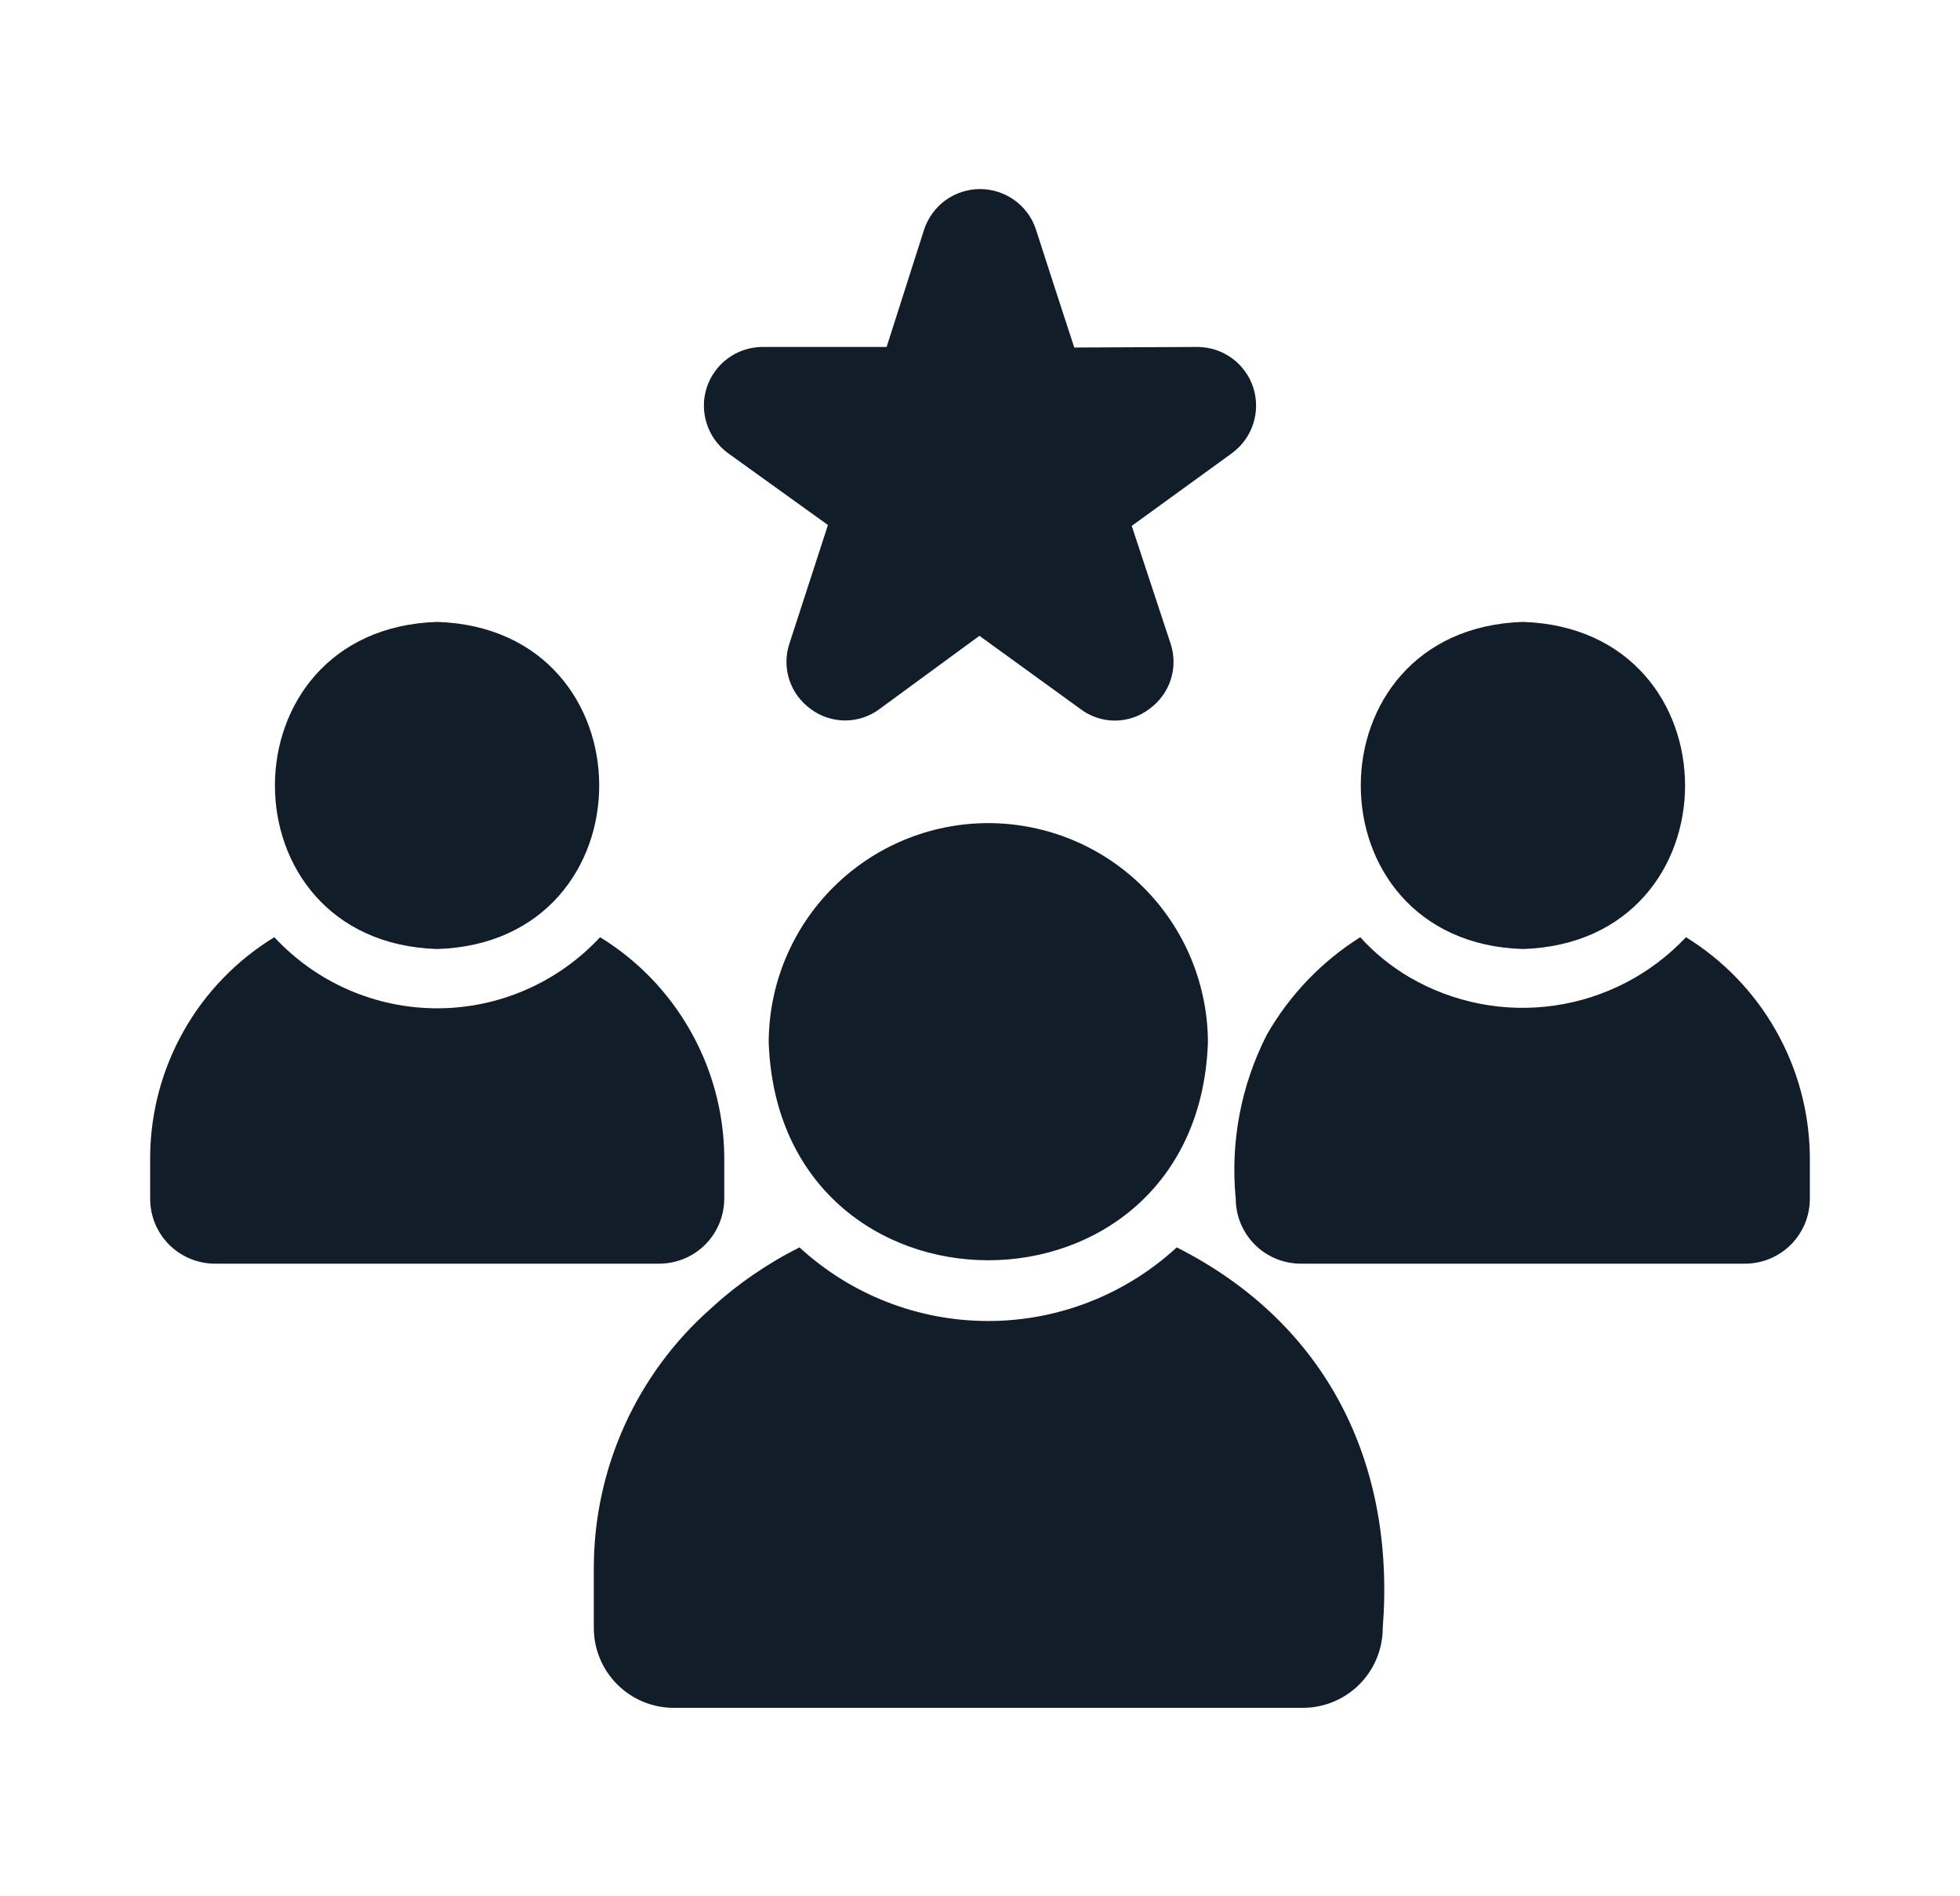
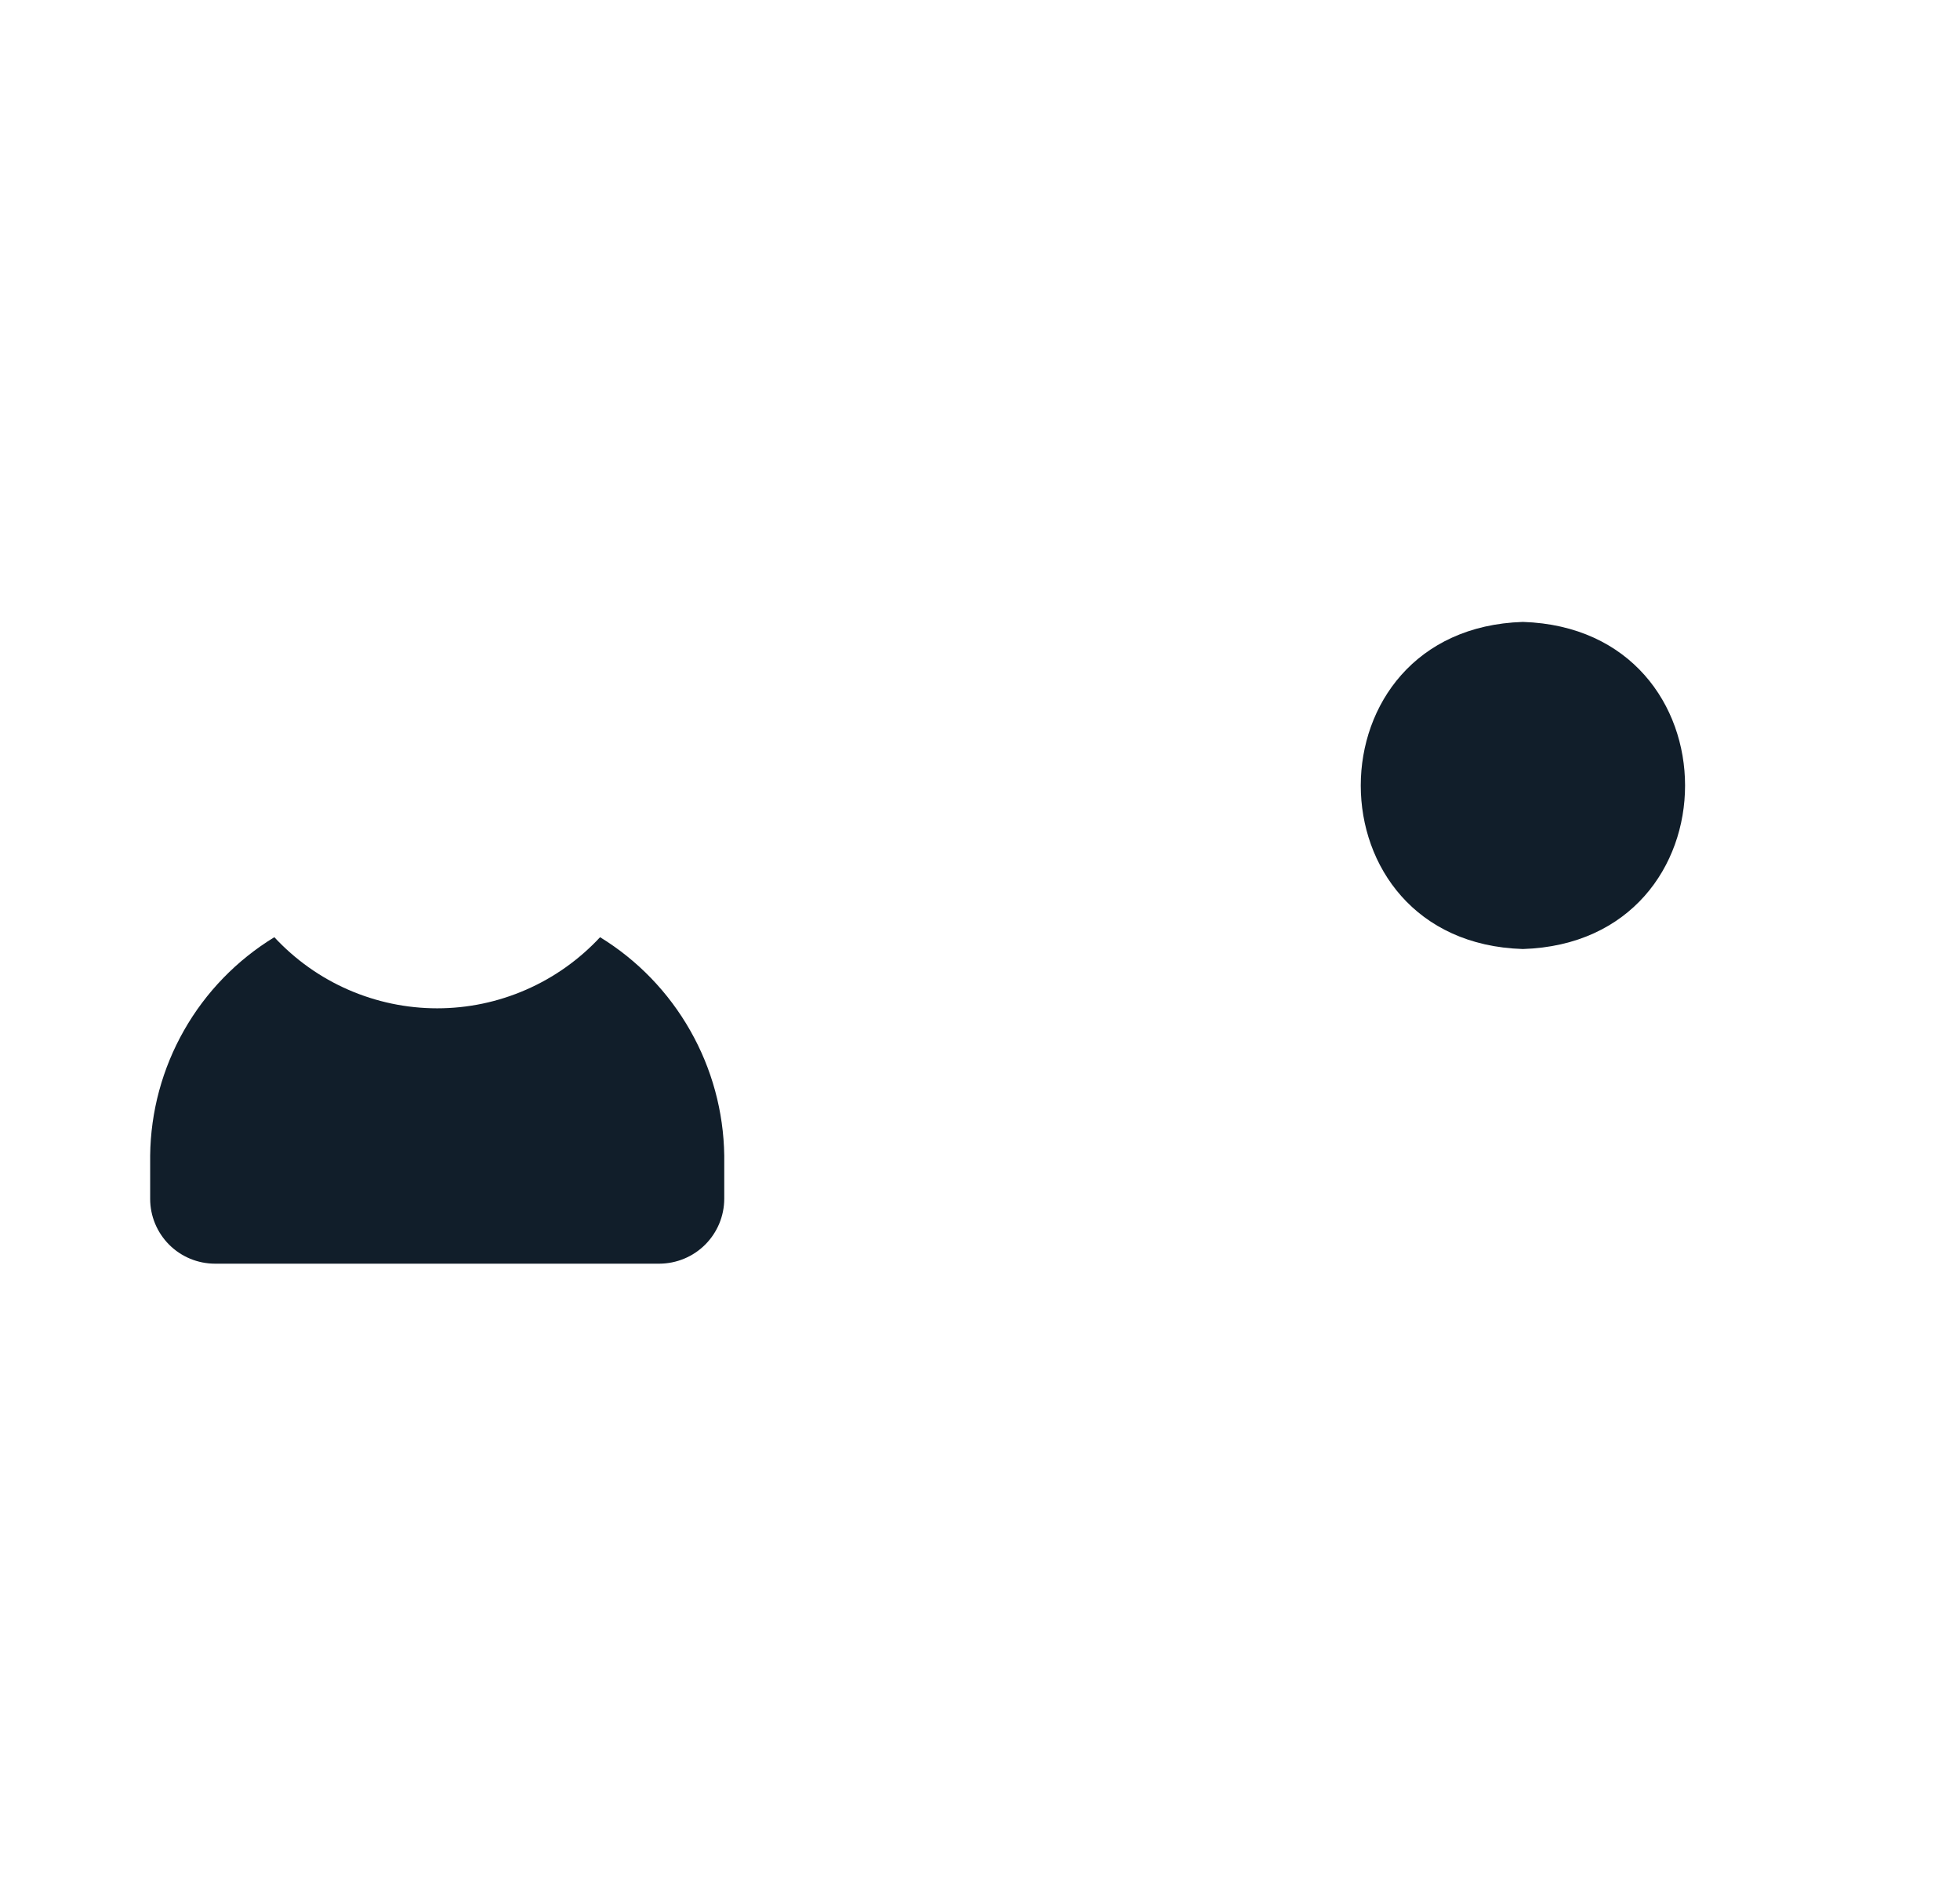
<svg xmlns="http://www.w3.org/2000/svg" width="31" height="30" viewBox="0 0 31 30" fill="none">
-   <path d="M18.612 19.734C17.799 20.483 16.734 20.899 15.629 20.899C14.523 20.899 13.458 20.483 12.645 19.734C12.134 19.991 11.66 20.317 11.239 20.705C10.661 21.216 10.197 21.845 9.879 22.549C9.561 23.252 9.395 24.015 9.392 24.788V25.758C9.393 26.092 9.526 26.412 9.762 26.648C9.999 26.885 10.319 27.018 10.653 27.019H20.609C20.943 27.018 21.264 26.885 21.5 26.648C21.736 26.412 21.869 26.092 21.87 25.758C22.073 23.155 20.992 20.939 18.612 19.734Z" fill="#111E2A" />
-   <path d="M15.631 13.022C14.711 13.023 13.829 13.388 13.178 14.039C12.527 14.689 12.16 15.571 12.158 16.491C12.321 21.088 18.942 21.086 19.105 16.491C19.102 15.571 18.736 14.689 18.085 14.039C17.434 13.388 16.551 13.023 15.631 13.022ZM26.666 14.827C26.116 15.412 25.384 15.793 24.589 15.908C23.795 16.023 22.985 15.865 22.292 15.46C22.002 15.29 21.739 15.076 21.514 14.827C20.903 15.212 20.396 15.741 20.037 16.369C19.628 17.17 19.457 18.071 19.545 18.966C19.546 19.238 19.654 19.498 19.847 19.691C20.039 19.883 20.3 19.991 20.572 19.992H27.598C27.871 19.992 28.132 19.884 28.324 19.692C28.517 19.499 28.625 19.238 28.625 18.966V18.281C28.615 17.587 28.431 16.907 28.088 16.303C27.746 15.699 27.256 15.191 26.666 14.827Z" fill="#111E2A" />
  <path d="M24.087 15.014C27.507 14.906 27.506 9.95 24.087 9.839C20.667 9.947 20.668 14.91 24.087 15.014ZM11.455 18.966V18.281C11.445 17.587 11.26 16.906 10.916 16.302C10.573 15.698 10.083 15.19 9.491 14.827C9.162 15.181 8.763 15.465 8.32 15.658C7.877 15.852 7.399 15.952 6.915 15.952C6.431 15.952 5.953 15.852 5.509 15.658C5.066 15.465 4.668 15.181 4.339 14.827C3.746 15.189 3.254 15.696 2.911 16.3C2.567 16.905 2.383 17.586 2.375 18.281V18.966C2.375 19.238 2.483 19.499 2.676 19.692C2.868 19.884 3.129 19.992 3.402 19.992H10.428C10.7 19.991 10.961 19.883 11.153 19.691C11.346 19.498 11.454 19.238 11.455 18.966Z" fill="#111E2A" />
-   <path d="M6.913 15.014C10.332 14.909 10.332 9.946 6.913 9.839C3.493 9.95 3.494 14.906 6.913 15.014ZM11.506 7.163L13.095 8.306L12.486 10.181C12.424 10.367 12.423 10.568 12.484 10.755C12.545 10.941 12.664 11.103 12.823 11.217C12.98 11.335 13.171 11.398 13.367 11.398C13.563 11.398 13.754 11.335 13.911 11.217L15.491 10.059L17.089 11.217C17.245 11.336 17.436 11.4 17.633 11.4C17.829 11.4 18.02 11.336 18.177 11.217C18.336 11.103 18.455 10.941 18.516 10.755C18.577 10.568 18.576 10.367 18.514 10.181L17.9 8.32L19.494 7.163C19.649 7.046 19.765 6.884 19.823 6.699C19.882 6.514 19.881 6.316 19.822 6.131C19.762 5.946 19.645 5.785 19.489 5.67C19.333 5.555 19.144 5.492 18.95 5.489L16.991 5.498C16.786 4.872 16.583 4.246 16.381 3.619C16.318 3.435 16.199 3.276 16.04 3.163C15.882 3.051 15.693 2.991 15.498 2.991C15.304 2.992 15.115 3.053 14.957 3.166C14.8 3.28 14.681 3.44 14.619 3.623L14.023 5.489H12.05C11.856 5.492 11.667 5.555 11.511 5.67C11.355 5.785 11.239 5.946 11.178 6.131C11.118 6.316 11.118 6.514 11.177 6.699C11.235 6.884 11.351 7.046 11.506 7.163Z" fill="#111E2A" />
</svg>